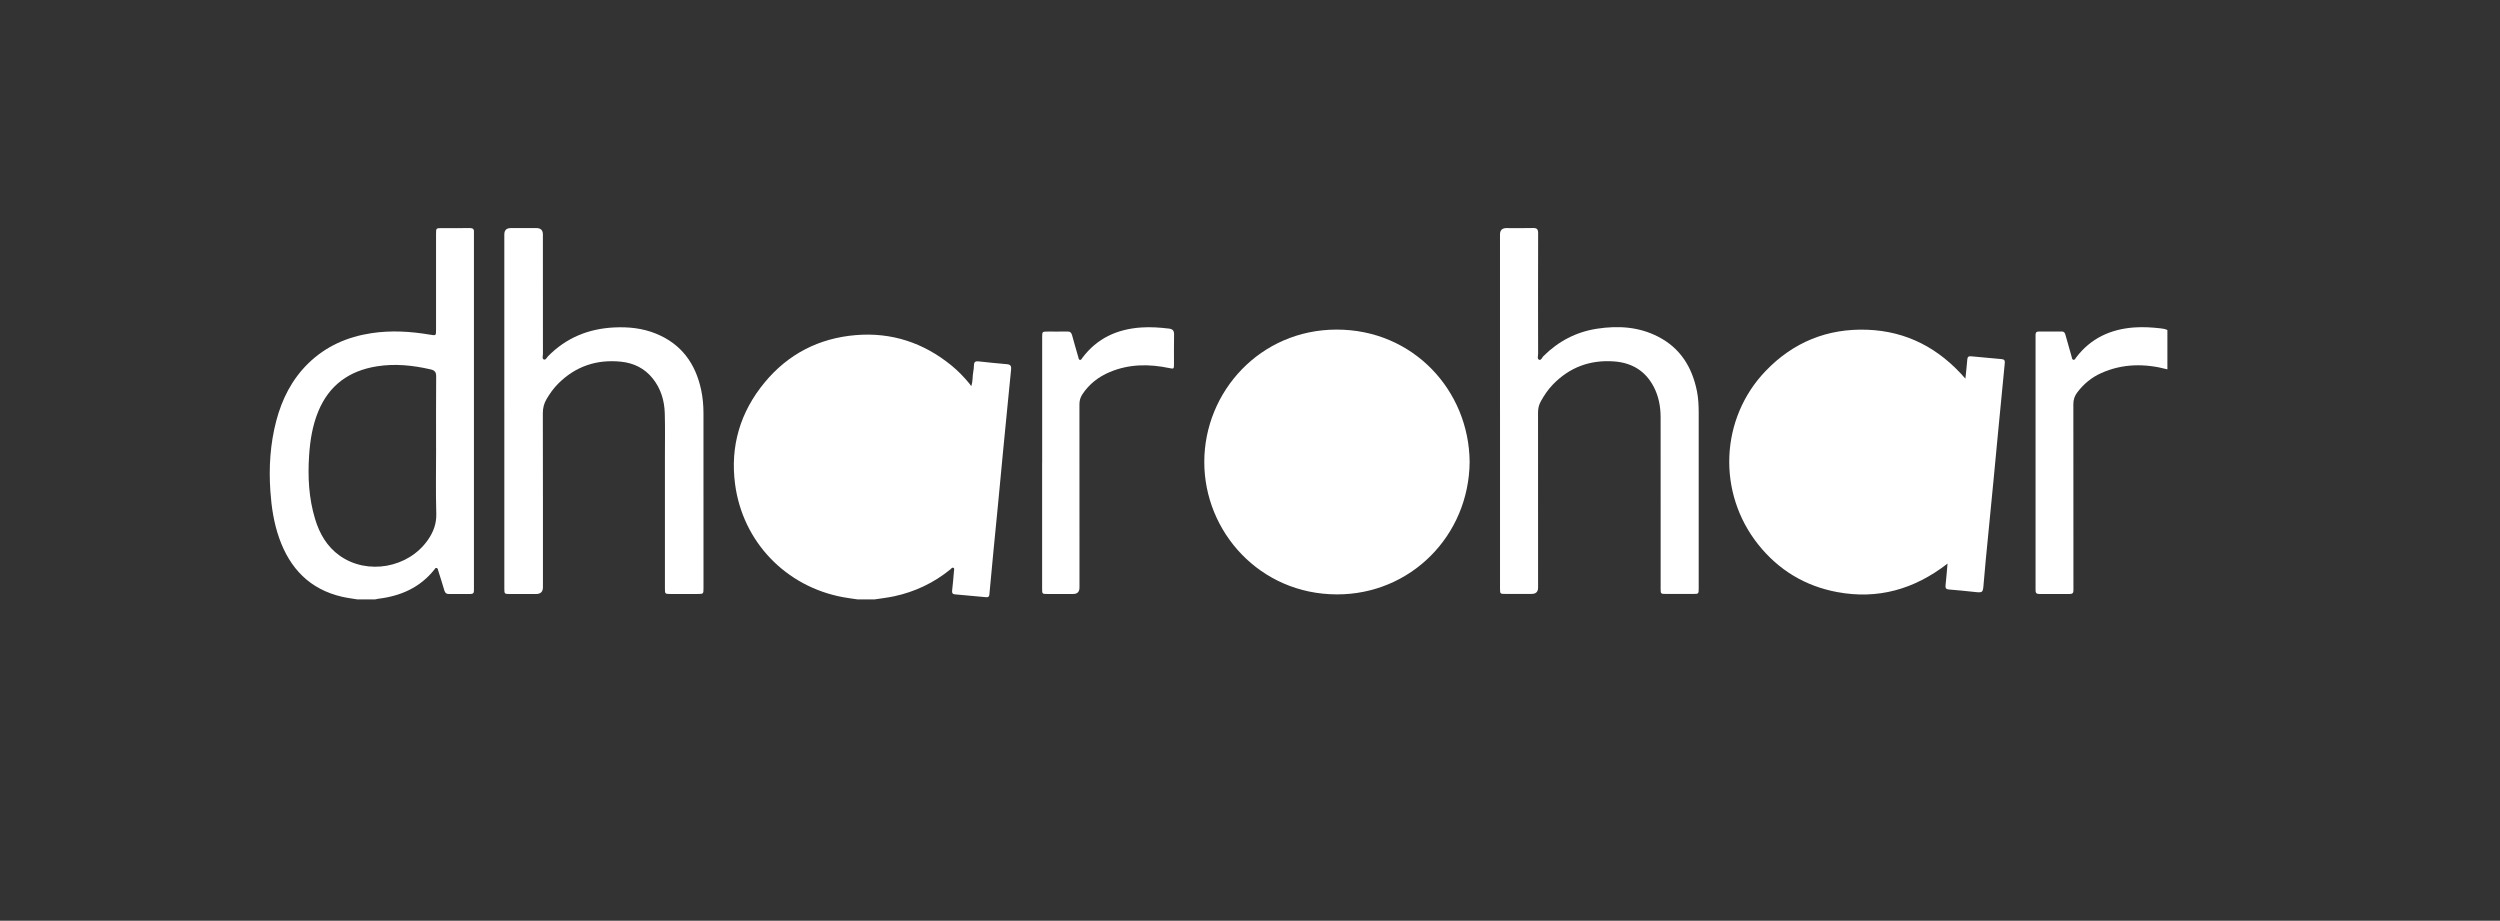
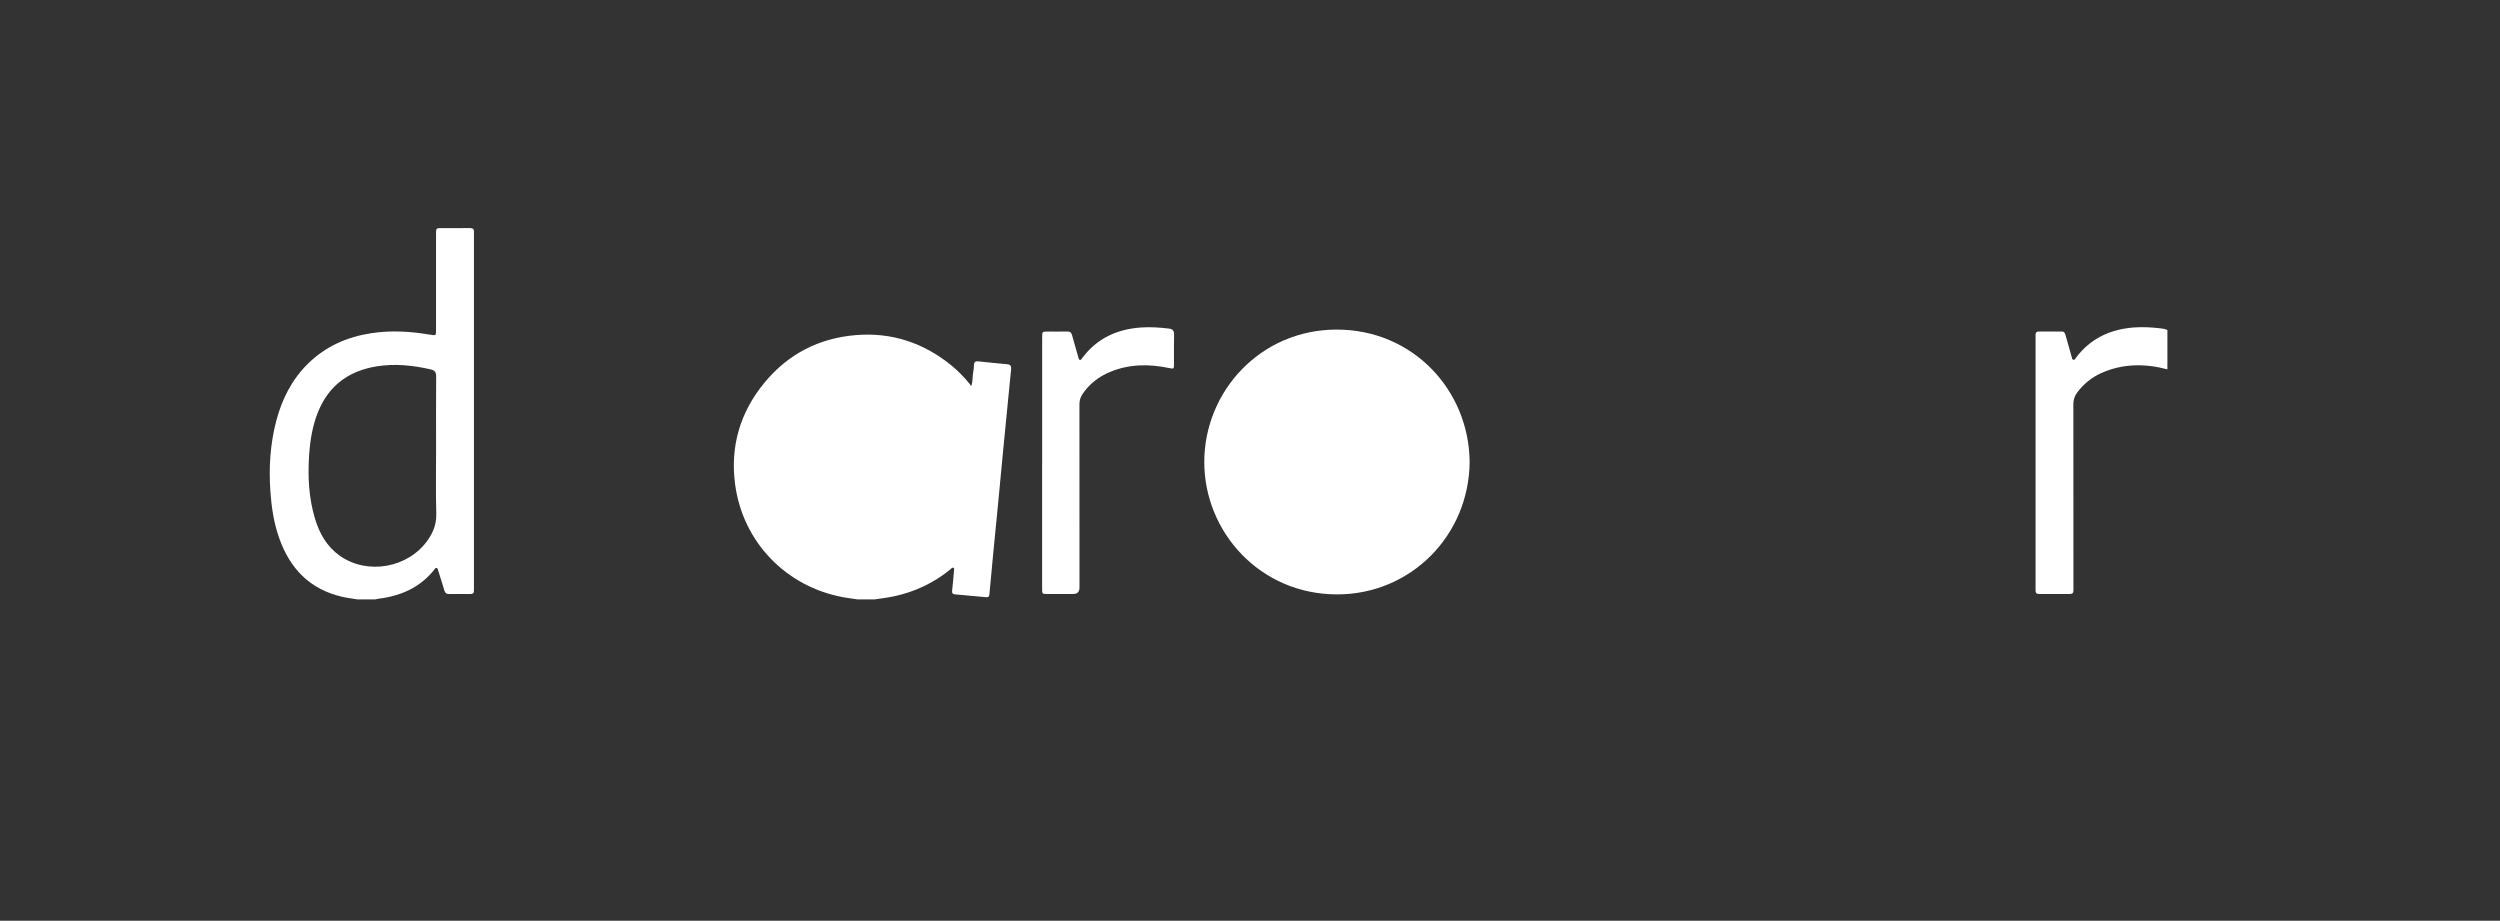
<svg xmlns="http://www.w3.org/2000/svg" id="Layer_1" data-name="Layer 1" viewBox="0 0 1034.47 380.98">
  <rect x="0" y="0" width="1034.47" height="380.98" fill="#333333" stroke="none" />
  <defs>
    <style>
      .cls-1 {
        fill: #fff;
      }
    </style>
  </defs>
  <path class="cls-1" d="m354.9,248.03c-2.02-.3-4.04-.55-6.05-.92-23.68-4.39-41.51-22.86-44.68-46.74-2.09-15.76,2.13-29.93,12.29-42.19,9.74-11.74,22.43-18.23,37.56-19.51,14.84-1.25,28.1,3.12,39.66,12.54,2.75,2.25,5.21,4.79,7.46,7.53.2.24.37.52.74,1.04.75-2.15.47-4,.82-5.76.19-.97.29-1.97.31-2.96.03-1.23.6-1.67,1.78-1.54,3.96.42,7.92.86,11.88,1.18,1.5.12,1.85.83,1.71,2.16-.5,4.89-.97,9.78-1.45,14.67-.62,6.32-1.25,12.63-1.85,18.95-.72,7.47-1.41,14.95-2.13,22.42-.61,6.37-1.25,12.74-1.87,19.12-.58,5.99-1.14,11.98-1.69,17.97-.07.81-.39,1.21-1.26,1.13-4.35-.4-8.7-.78-13.05-1.19-.86-.08-1.22-.52-1.11-1.46.31-2.69.54-5.38.77-8.08.04-.48.25-1.16-.17-1.41-.57-.33-.98.35-1.37.67-6.83,5.55-14.57,9.21-23.15,11.07-2.69.58-5.44.88-8.17,1.31h-6.98Z" />
  <path class="cls-1" d="m147.89,248.03c-2.12-.36-4.27-.61-6.36-1.1-13.36-3.09-21.58-11.7-26.02-24.32-2.2-6.25-3.18-12.72-3.63-19.32-.68-9.84-.08-19.55,2.42-29.1,2.37-9.03,6.46-17.16,13.21-23.78,7.3-7.15,16.19-11.03,26.2-12.55,8.13-1.23,16.22-.74,24.29.63,2.43.41,2.43.42,2.43-2.12,0-13.16,0-26.31,0-39.47,0-2.51,0-2.51,2.45-2.51,3.82,0,7.64.03,11.46-.02,1.26-.02,1.89.39,1.77,1.71-.04.49,0,.99,0,1.49,0,48.37,0,96.74,0,145.11,0,.55-.03,1.11,0,1.66.05,1.08-.48,1.46-1.51,1.45-2.93-.03-5.87-.04-8.8,0-1.06.02-1.61-.4-1.91-1.41-.81-2.76-1.69-5.49-2.55-8.24-.13-.41-.15-.95-.62-1.11-.55-.19-.75.35-1.01.68-5.95,7.46-13.97,10.94-23.22,12.05-.43.05-.86.18-1.29.27h-7.31Zm32.55-62.44c0-9.95-.04-19.89.04-29.84.02-1.8-.63-2.53-2.32-2.91-7.34-1.68-14.72-2.46-22.21-1.26-11.49,1.84-19.79,7.79-24.27,18.7-2.4,5.85-3.37,11.98-3.78,18.24-.58,8.89-.12,17.66,2.48,26.24,1.84,6.07,4.9,11.41,10.16,15.15,11.45,8.16,28.38,5.11,36.45-6.4,2.35-3.35,3.67-6.82,3.54-11.07-.27-8.94-.08-17.9-.08-26.85Z" />
  <path class="cls-1" d="m896.85,152.83c-9.32-2.46-18.5-2.44-27.44,1.57-3.97,1.78-7.21,4.48-9.84,7.94-1.11,1.46-1.64,2.99-1.64,4.88.05,25.15.03,50.3.03,75.45,0,.55-.02,1.11,0,1.66.03,1.06-.48,1.46-1.52,1.46-4.21-.03-8.42-.03-12.62,0-1.17.01-1.59-.51-1.53-1.61.03-.5,0-.99,0-1.49,0-34.16,0-68.32,0-102.48,0-.55.02-1.11,0-1.66-.02-.87.33-1.36,1.26-1.36,3.21,0,6.42.01,9.63,0,1.01,0,1.28.67,1.5,1.46.83,2.98,1.67,5.96,2.53,8.93.14.5.12,1.23.82,1.3.57.06.76-.57,1.05-.95,6.01-7.93,14.18-11.7,23.95-12.43,3.66-.27,7.29-.05,10.92.36.99.11,1.98.25,2.89.7v16.25Z" />
-   <path class="cls-1" d="m805.87,233.2c-13.83,10.72-28.91,14.93-45.72,11.78-13.24-2.48-24.18-9.1-32.57-19.61-17.15-21.46-15.85-52.26,3.07-71.92,11.38-11.83,25.46-17.59,41.89-17.01,16.43.58,29.83,7.66,40.72,20.23.29-2.85.59-5.35.78-7.87.08-1.05.45-1.48,1.54-1.37,4.24.41,8.48.78,12.72,1.17,1.03.09,1.36.56,1.25,1.65-.92,9.12-1.78,18.24-2.65,27.36-.7,7.36-1.39,14.73-2.1,22.09-.73,7.53-1.48,15.05-2.2,22.58-.61,6.32-1.26,12.63-1.77,18.96-.33,4.14-.23,4.11-4.34,3.64-3.35-.38-6.71-.67-10.07-.96-1.13-.09-1.5-.55-1.38-1.69.31-2.84.53-5.69.83-9.03Z" />
  <path class="cls-1" d="m608.12,191.14c-.28,30.57-24.45,54.84-54.87,54.81-32.02-.03-54.98-25.98-54.93-54.85.05-29.1,23.15-54.67,54.72-54.72,31.69-.04,54.84,25.18,55.08,54.76Z" />
-   <path class="cls-1" d="m208.68,170c0-24.32,0-48.65,0-72.97q0-2.65,2.65-2.65c3.54,0,7.09,0,10.63,0q2.68,0,2.68,2.62c0,16.47,0,32.95.02,49.42,0,.8-.42,1.97.32,2.31.83.38,1.29-.81,1.83-1.36,7.52-7.62,16.7-11.36,27.33-11.88,5.94-.29,11.73.31,17.26,2.55,10.54,4.27,16.39,12.37,18.72,23.25.68,3.19.97,6.45.97,9.71.02,24.1.01,48.21.01,72.31,0,2.46,0,2.46-2.5,2.47-3.71,0-7.42,0-11.13,0-2.3,0-2.33-.03-2.33-2.3,0-18.3,0-36.6,0-54.89,0-5.86.11-11.72-.06-17.58-.16-5.3-1.63-10.24-5.03-14.46-3.35-4.16-7.83-6.34-13.01-6.88-10.05-1.05-18.83,1.85-26.04,9.05-1.89,1.88-3.43,4.05-4.79,6.33-1.11,1.85-1.6,3.77-1.59,5.97.06,23.99.04,47.98.04,71.98q0,2.79-2.84,2.79c-3.6,0-7.2,0-10.8,0-2.29,0-2.33-.03-2.33-2.3,0-18.63,0-37.26,0-55.89,0-5.86,0-11.72,0-17.58Z" />
-   <path class="cls-1" d="m620.68,169.98c0-24.32,0-48.64,0-72.96q0-2.64,2.65-2.64c3.65,0,7.31.08,10.96-.03,1.69-.05,2.18.52,2.17,2.18-.05,16.64-.04,33.27-.01,49.91,0,.83-.47,2.06.42,2.42.83.34,1.21-.92,1.77-1.48,6.19-6.18,13.59-10.05,22.23-11.37,8.7-1.32,17.24-.82,25.24,3.3,9.22,4.74,14.06,12.63,16.06,22.52.6,2.99.73,6.02.73,9.07-.01,24.15,0,48.31,0,72.46,0,2.4,0,2.4-2.38,2.4-3.71,0-7.42,0-11.13,0-2.2,0-2.24-.04-2.24-2.21,0-12.6,0-25.2,0-37.81,0-11.05.01-22.11-.01-33.16-.01-4.37-.81-8.6-2.83-12.5-3.47-6.67-9.14-10.03-16.54-10.54-9.86-.69-18.3,2.44-25.2,9.56-2.02,2.08-3.61,4.47-5.01,6.99-.8,1.44-1.14,2.93-1.14,4.59.03,24.15.02,48.31.02,72.46q0,2.61-2.67,2.61c-3.6,0-7.2,0-10.8,0-2.27,0-2.28-.01-2.28-2.34,0-24.49,0-48.97,0-73.46Z" />
  <path class="cls-1" d="m431.24,191.31c0-17.25,0-34.5,0-51.74,0-2.37,0-2.37,2.42-2.38,2.66,0,5.32.04,7.97-.02,1.15-.03,1.69.44,1.98,1.52.82,3.04,1.71,6.06,2.58,9.09.12.41.11.98.6,1.11.63.17.81-.46,1.09-.83,6.09-8.14,14.44-11.89,24.39-12.56,3.82-.26,7.62.01,11.41.46,1.53.18,2.18.84,2.14,2.47-.1,4.09-.02,8.18-.04,12.27,0,1.97-.08,1.99-1.95,1.6-8.36-1.75-16.62-1.72-24.62,1.65-4.64,1.95-8.49,4.92-11.31,9.17-.86,1.3-1.24,2.62-1.24,4.19.03,25.26.02,50.53.02,75.79q0,2.67-2.61,2.68c-3.54,0-7.09,0-10.63,0-2.2,0-2.22-.02-2.22-2.23,0-17.41,0-34.83,0-52.24Z" />
</svg>